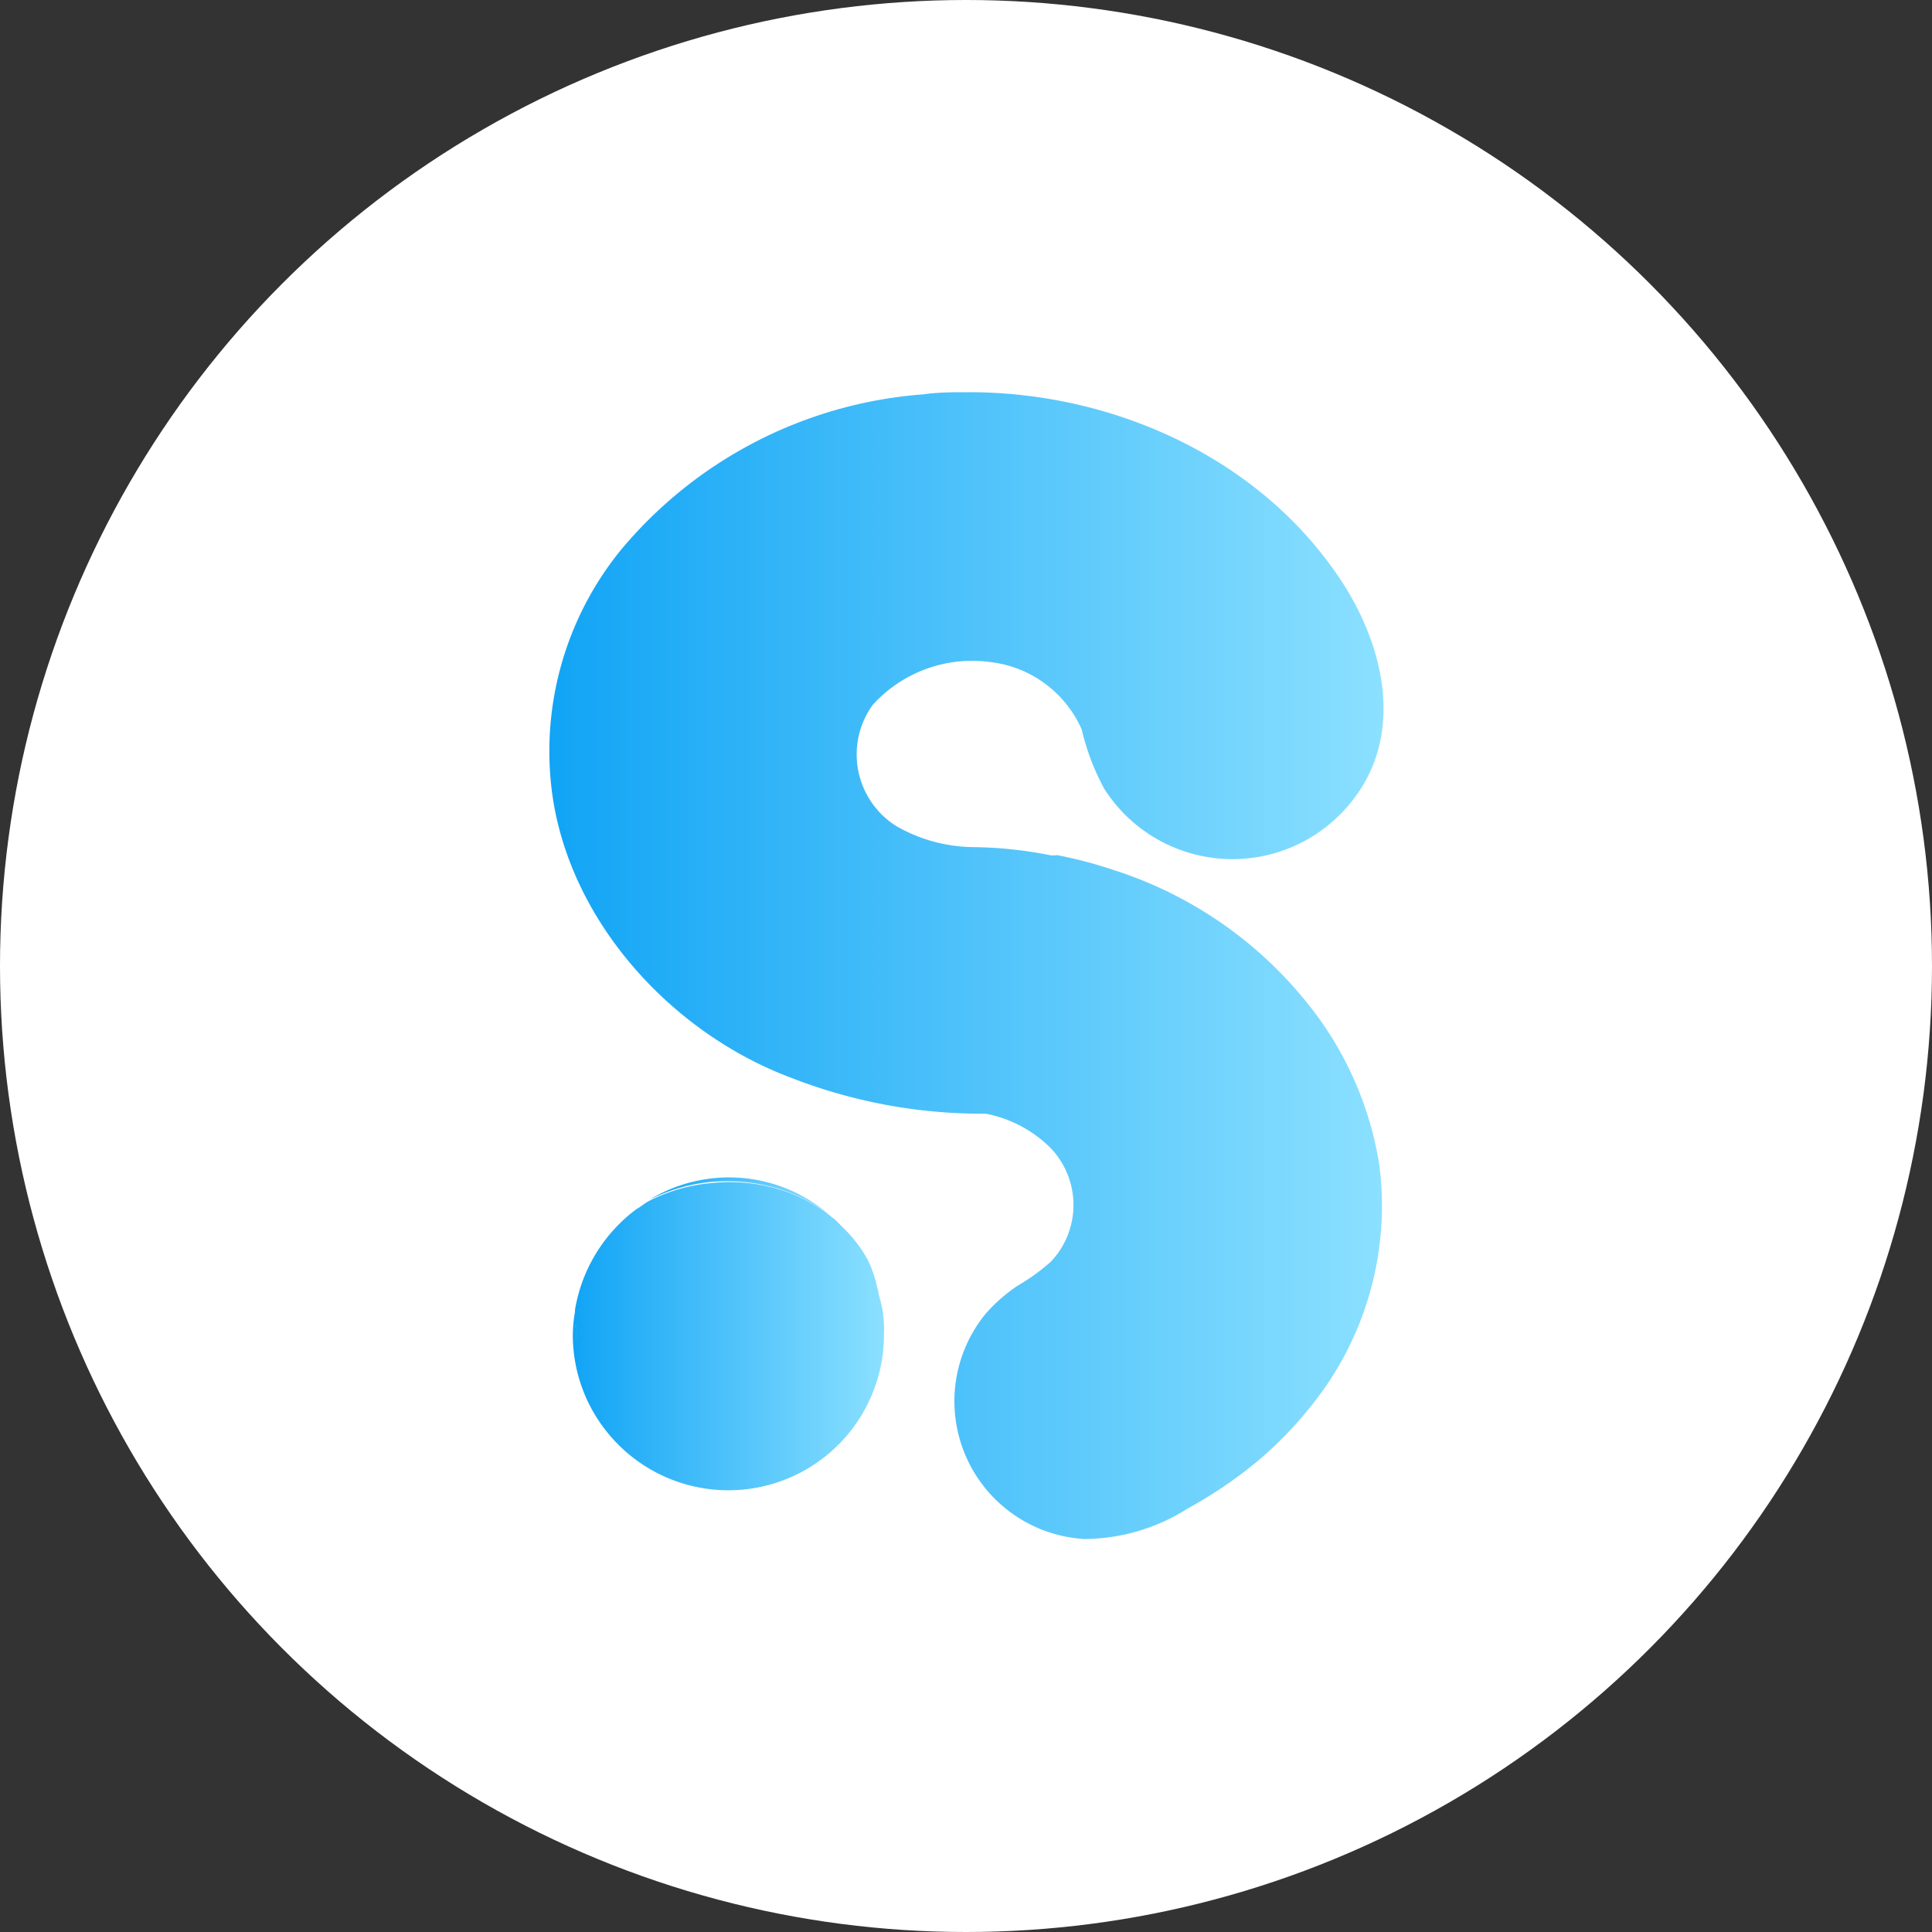
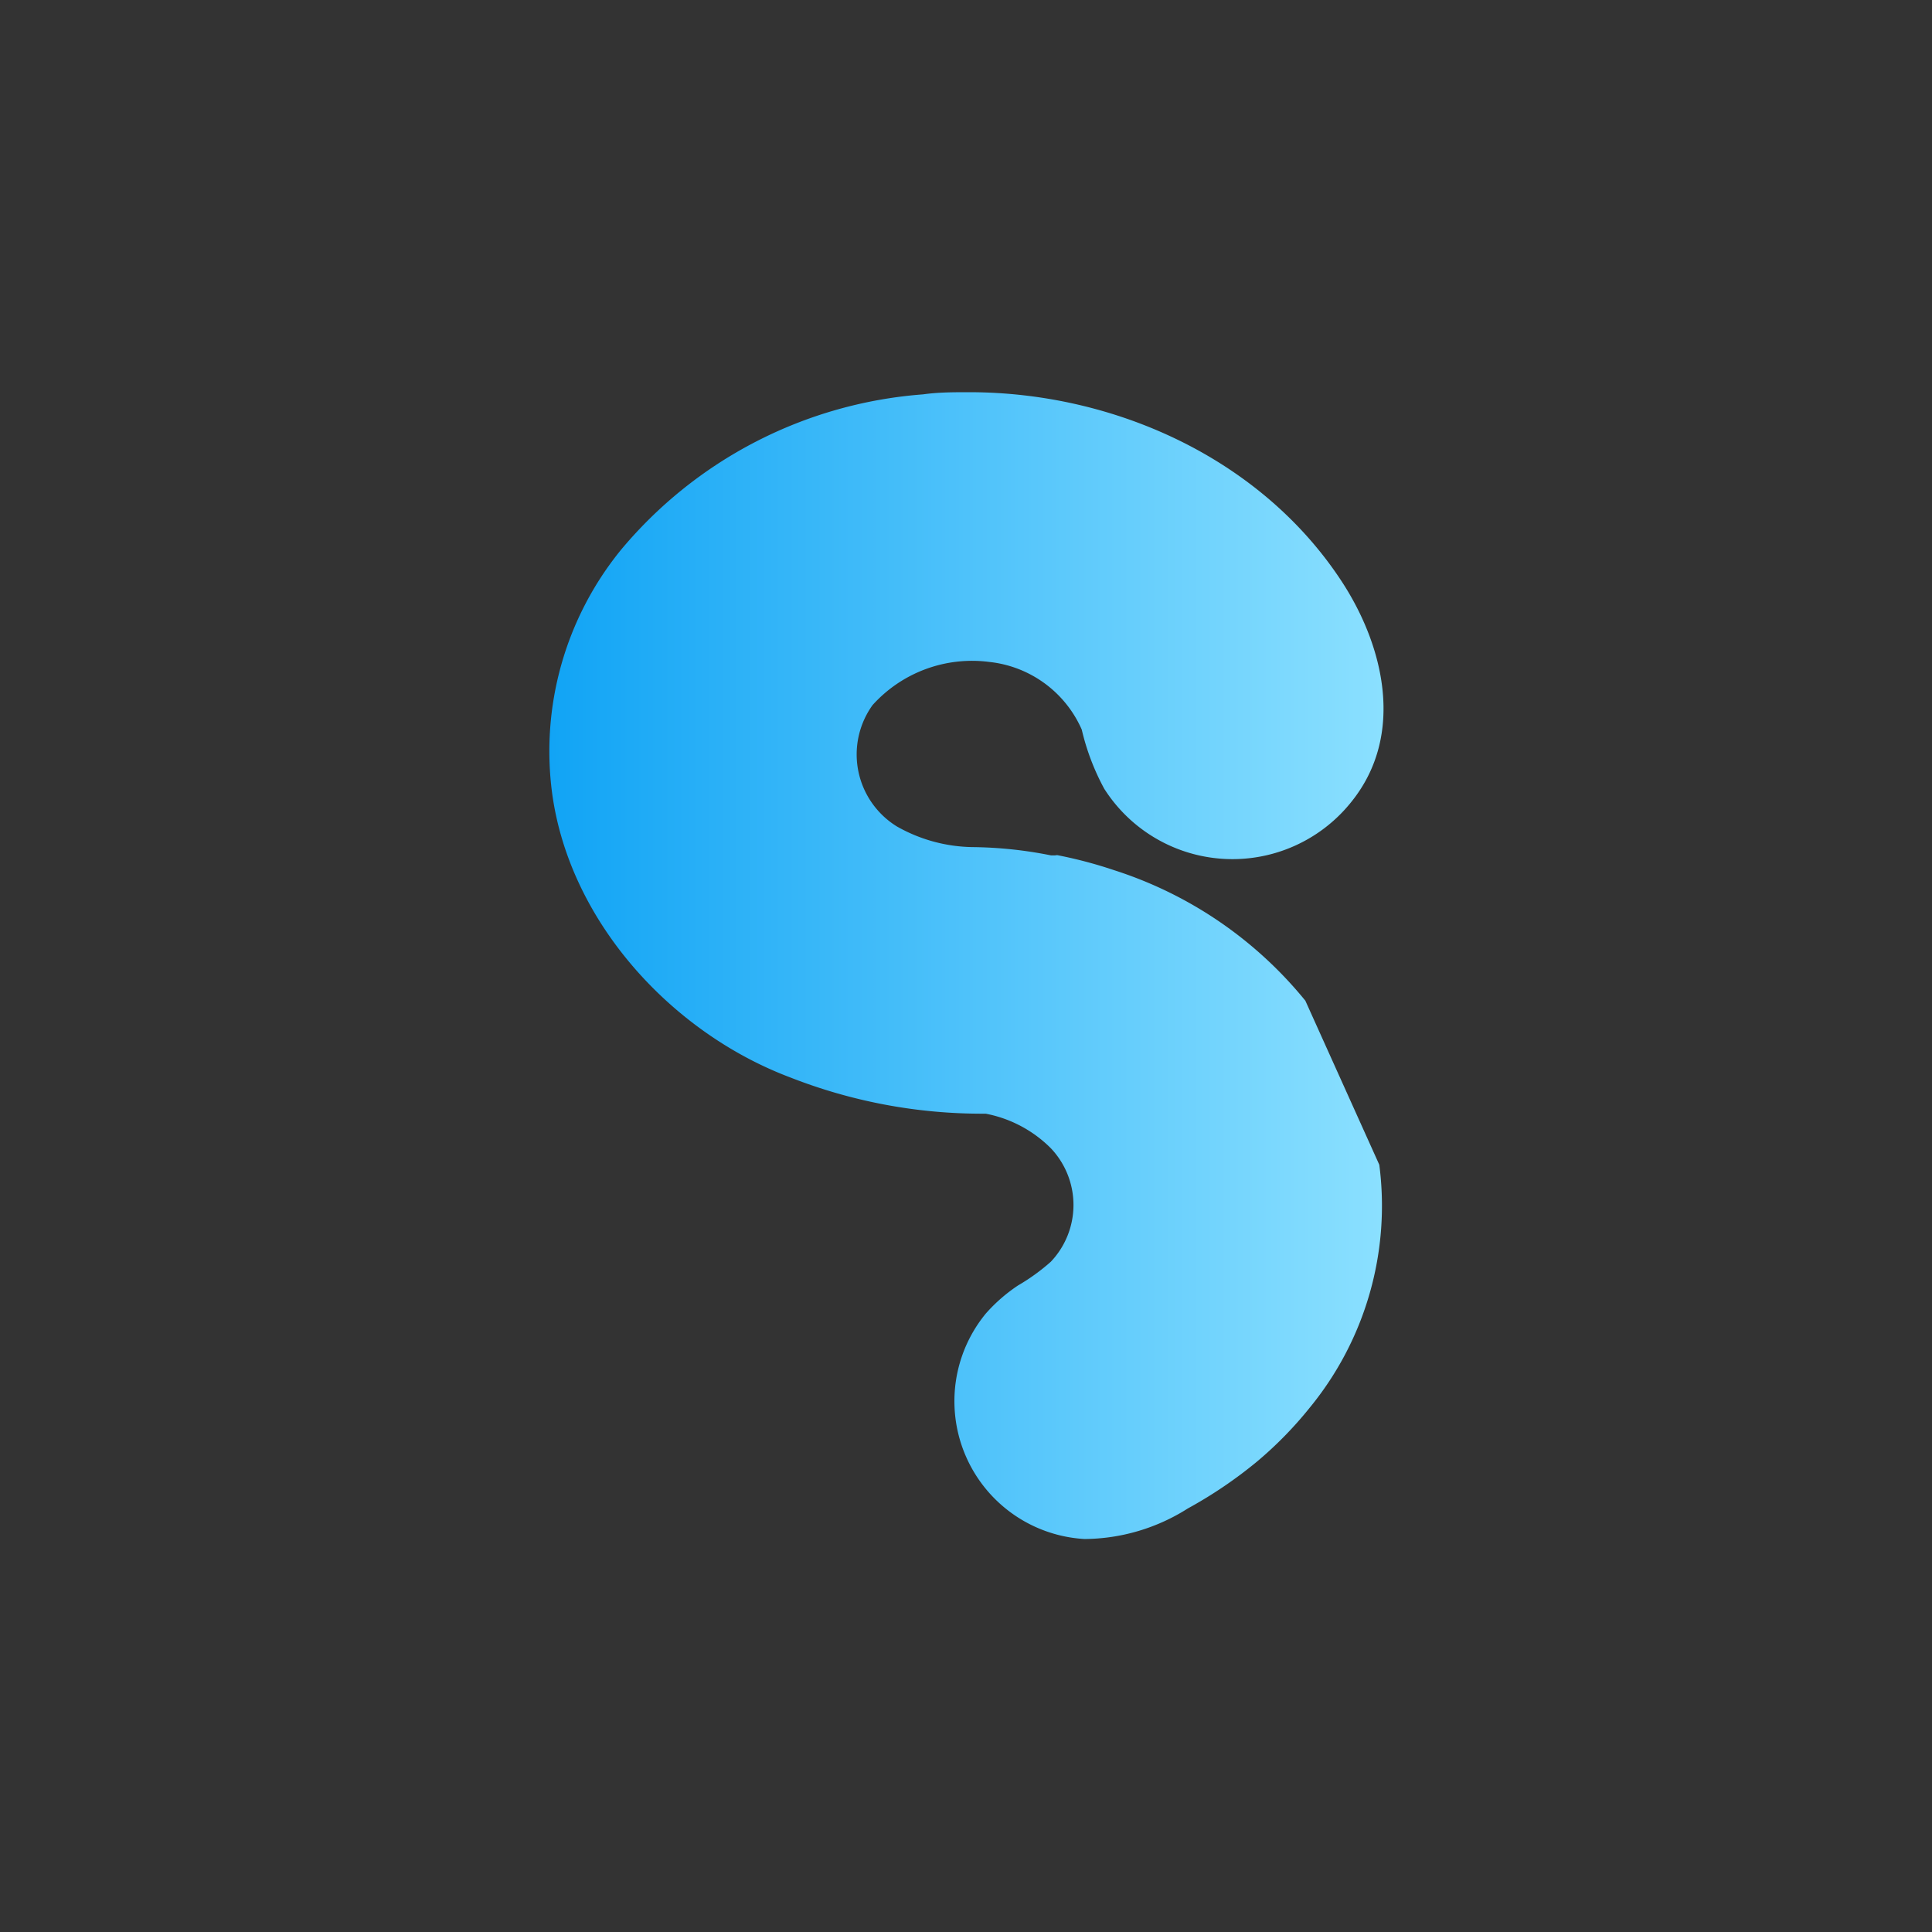
<svg xmlns="http://www.w3.org/2000/svg" xmlns:xlink="http://www.w3.org/1999/xlink" viewBox="0 0 97.98 97.98">
  <rect x="0" y="0" width="97.98" height="97.98" fill="#333333" stroke="none" />
  <defs>
    <style>.cls-1{fill:#fff;}.cls-2{fill:url(#Dégradé_sans_nom_417);}.cls-3{fill:url(#Dégradé_sans_nom_417-2);}.cls-4{fill:url(#Dégradé_sans_nom_417-3);}</style>
    <linearGradient id="Dégradé_sans_nom_417" x1="32.93" y1="60.71" x2="42.16" y2="60.71" gradientUnits="userSpaceOnUse">
      <stop offset="0" stop-color="#11a4f5" />
      <stop offset="1" stop-color="#8be0ff" />
    </linearGradient>
    <linearGradient id="Dégradé_sans_nom_417-2" x1="29.05" y1="67.72" x2="44.88" y2="67.72" xlink:href="#Dégradé_sans_nom_417" />
    <linearGradient id="Dégradé_sans_nom_417-3" x1="27.81" y1="48.99" x2="70.18" y2="48.99" xlink:href="#Dégradé_sans_nom_417" />
  </defs>
  <g id="Calque_2" data-name="Calque 2">
    <g id="Calque_1-2" data-name="Calque 1">
-       <circle class="cls-1" cx="48.99" cy="48.99" r="48.99" />
-       <path class="cls-2" d="M39.92,60.43a8,8,0,0,1,2.24,1.27,7.75,7.75,0,0,0-9.23-.85,8.72,8.72,0,0,1,3.14-.91A9,9,0,0,1,39.92,60.43Z" />
-       <path class="cls-3" d="M44.75,66.41v0a6,6,0,0,1-.18-.73s0,0,0-.06,0,0,0,.05a6.14,6.14,0,0,0,.18.74,7.54,7.54,0,0,0-.2-.82q0-.15-.06-.27s0,0,0,0A5.77,5.77,0,0,0,44,63.88a6.75,6.75,0,0,0-1.35-1.72,5.47,5.47,0,0,1,.41.54,5.45,5.45,0,0,0-.42-.56l-.2-.2a2.47,2.47,0,0,0-.29-.24,7.91,7.91,0,0,0-2.25-1.26A8.77,8.77,0,0,0,36.06,60a8.57,8.57,0,0,0-3.13.9c-.23.11-.41.29-.64.41a8,8,0,0,0-3.13,5.12v.09a7.36,7.36,0,0,0-.11,1.16,7.84,7.84,0,0,0,1.78,5h0a7.89,7.89,0,0,0,14-5A6.08,6.08,0,0,0,44.75,66.41Zm-15.55,1a2.61,2.61,0,0,1,0-.28c0,.09,0,.19,0,.29a15.71,15.71,0,0,0,.9,3.37A16.43,16.43,0,0,1,29.2,67.44Z" />
-       <path class="cls-4" d="M66.2,50.75a20.6,20.6,0,0,0-9.7-6.62,22.61,22.61,0,0,0-2.82-.75.29.29,0,0,0-.16,0c-.05,0-.07,0-.12,0l0,0-.1,0a21.17,21.17,0,0,0-4-.42,8,8,0,0,1-3.82-1.05,4.29,4.29,0,0,1-1.23-6.15,6.79,6.79,0,0,1,5.92-2.19A5.79,5.79,0,0,1,54.86,37,12,12,0,0,0,56,40a7.71,7.71,0,0,0,12.57.62c2.67-3.36,1.64-7.84-.55-11.17-4.1-6.23-11.55-9.56-18.87-9.56-.78,0-1.56,0-2.34.11A22.11,22.11,0,0,0,31.48,27.9,16.17,16.17,0,0,0,28,40.22c.88,6.51,6.05,12.16,12.1,14.43a26.61,26.61,0,0,0,9.82,1.83h.07a6.35,6.35,0,0,1,3.3,1.75,4.18,4.18,0,0,1,0,5.76,10.31,10.31,0,0,1-1.66,1.2A8.3,8.3,0,0,0,50,66.61a7,7,0,0,0,5,11.44,9.89,9.89,0,0,0,5.24-1.55,22.42,22.42,0,0,0,3.5-2.37,19.43,19.43,0,0,0,2.69-2.75,16.14,16.14,0,0,0,3.52-12.31A17.38,17.38,0,0,0,66.2,50.75Z" />
+       <path class="cls-4" d="M66.2,50.75a20.6,20.6,0,0,0-9.7-6.62,22.61,22.61,0,0,0-2.82-.75.29.29,0,0,0-.16,0c-.05,0-.07,0-.12,0l0,0-.1,0a21.17,21.17,0,0,0-4-.42,8,8,0,0,1-3.82-1.05,4.29,4.29,0,0,1-1.23-6.15,6.79,6.79,0,0,1,5.92-2.19A5.79,5.79,0,0,1,54.86,37,12,12,0,0,0,56,40a7.71,7.71,0,0,0,12.57.62c2.67-3.36,1.64-7.84-.55-11.17-4.1-6.23-11.55-9.56-18.87-9.56-.78,0-1.56,0-2.34.11A22.11,22.11,0,0,0,31.48,27.9,16.17,16.17,0,0,0,28,40.22c.88,6.51,6.05,12.16,12.1,14.43a26.61,26.61,0,0,0,9.82,1.83h.07a6.35,6.35,0,0,1,3.3,1.75,4.18,4.18,0,0,1,0,5.76,10.31,10.31,0,0,1-1.66,1.2A8.3,8.3,0,0,0,50,66.61a7,7,0,0,0,5,11.44,9.89,9.89,0,0,0,5.24-1.55,22.42,22.42,0,0,0,3.5-2.37,19.43,19.43,0,0,0,2.69-2.75,16.14,16.14,0,0,0,3.52-12.31Z" />
    </g>
  </g>
</svg>